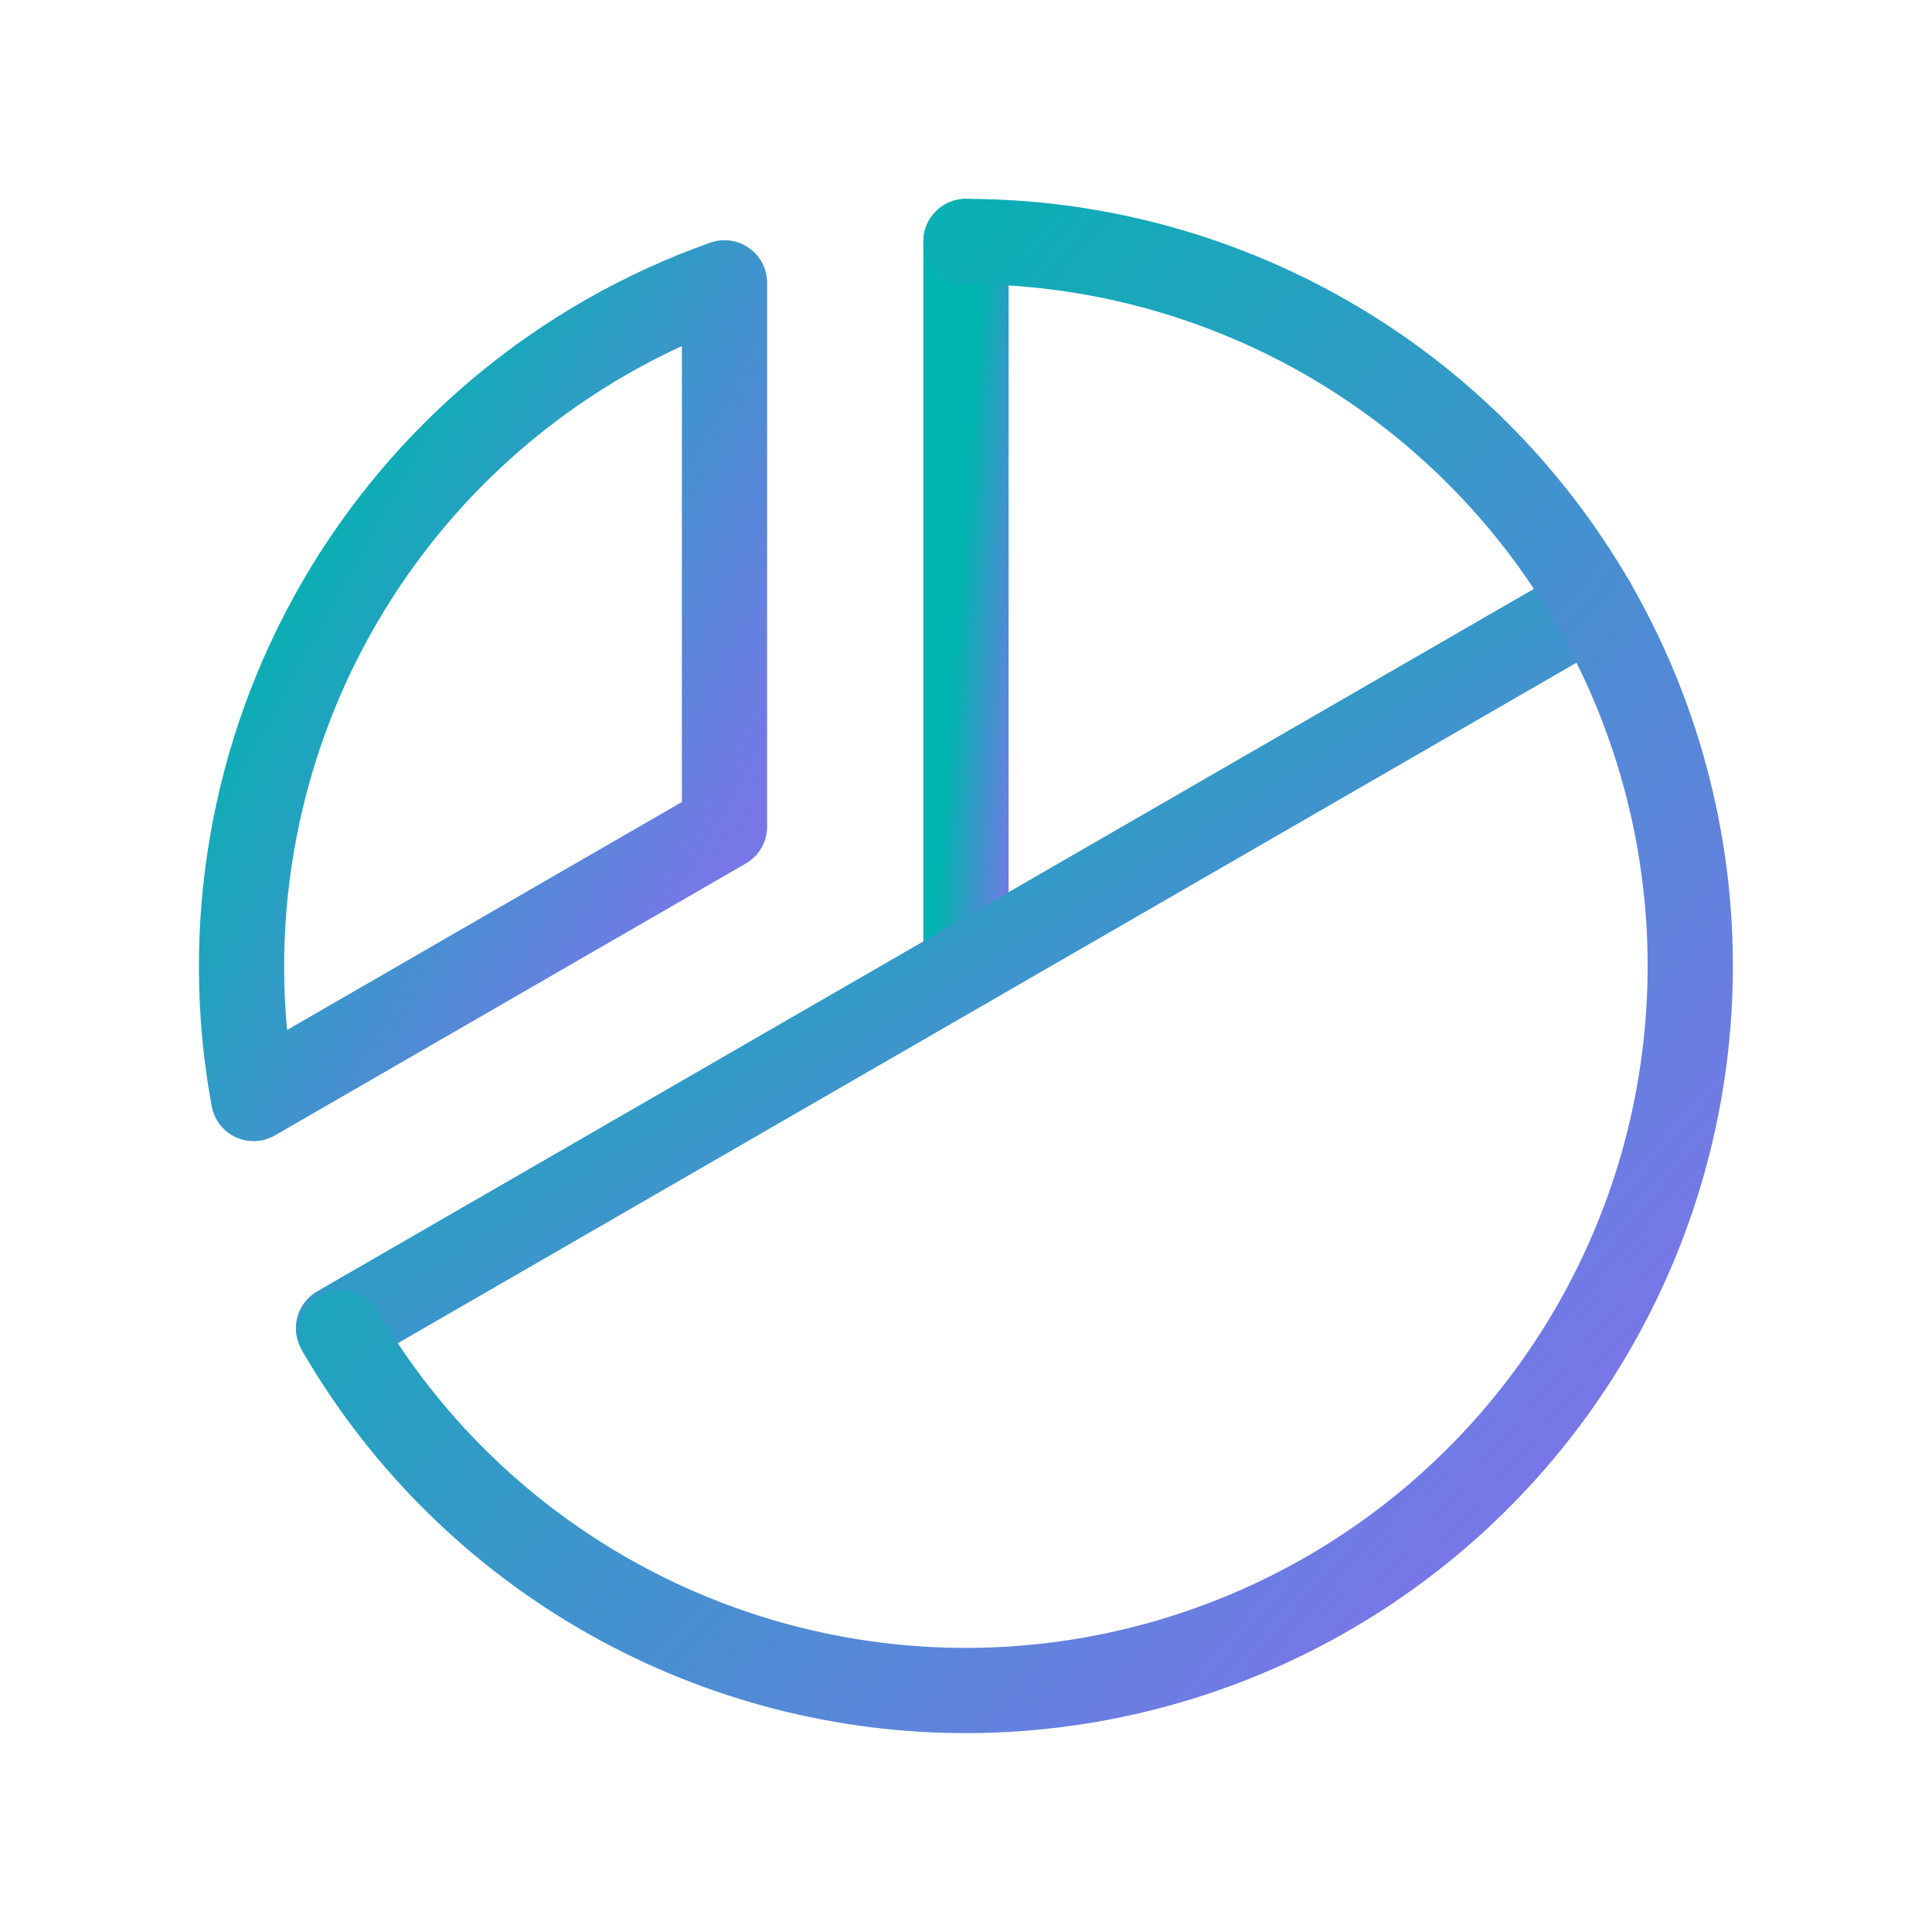
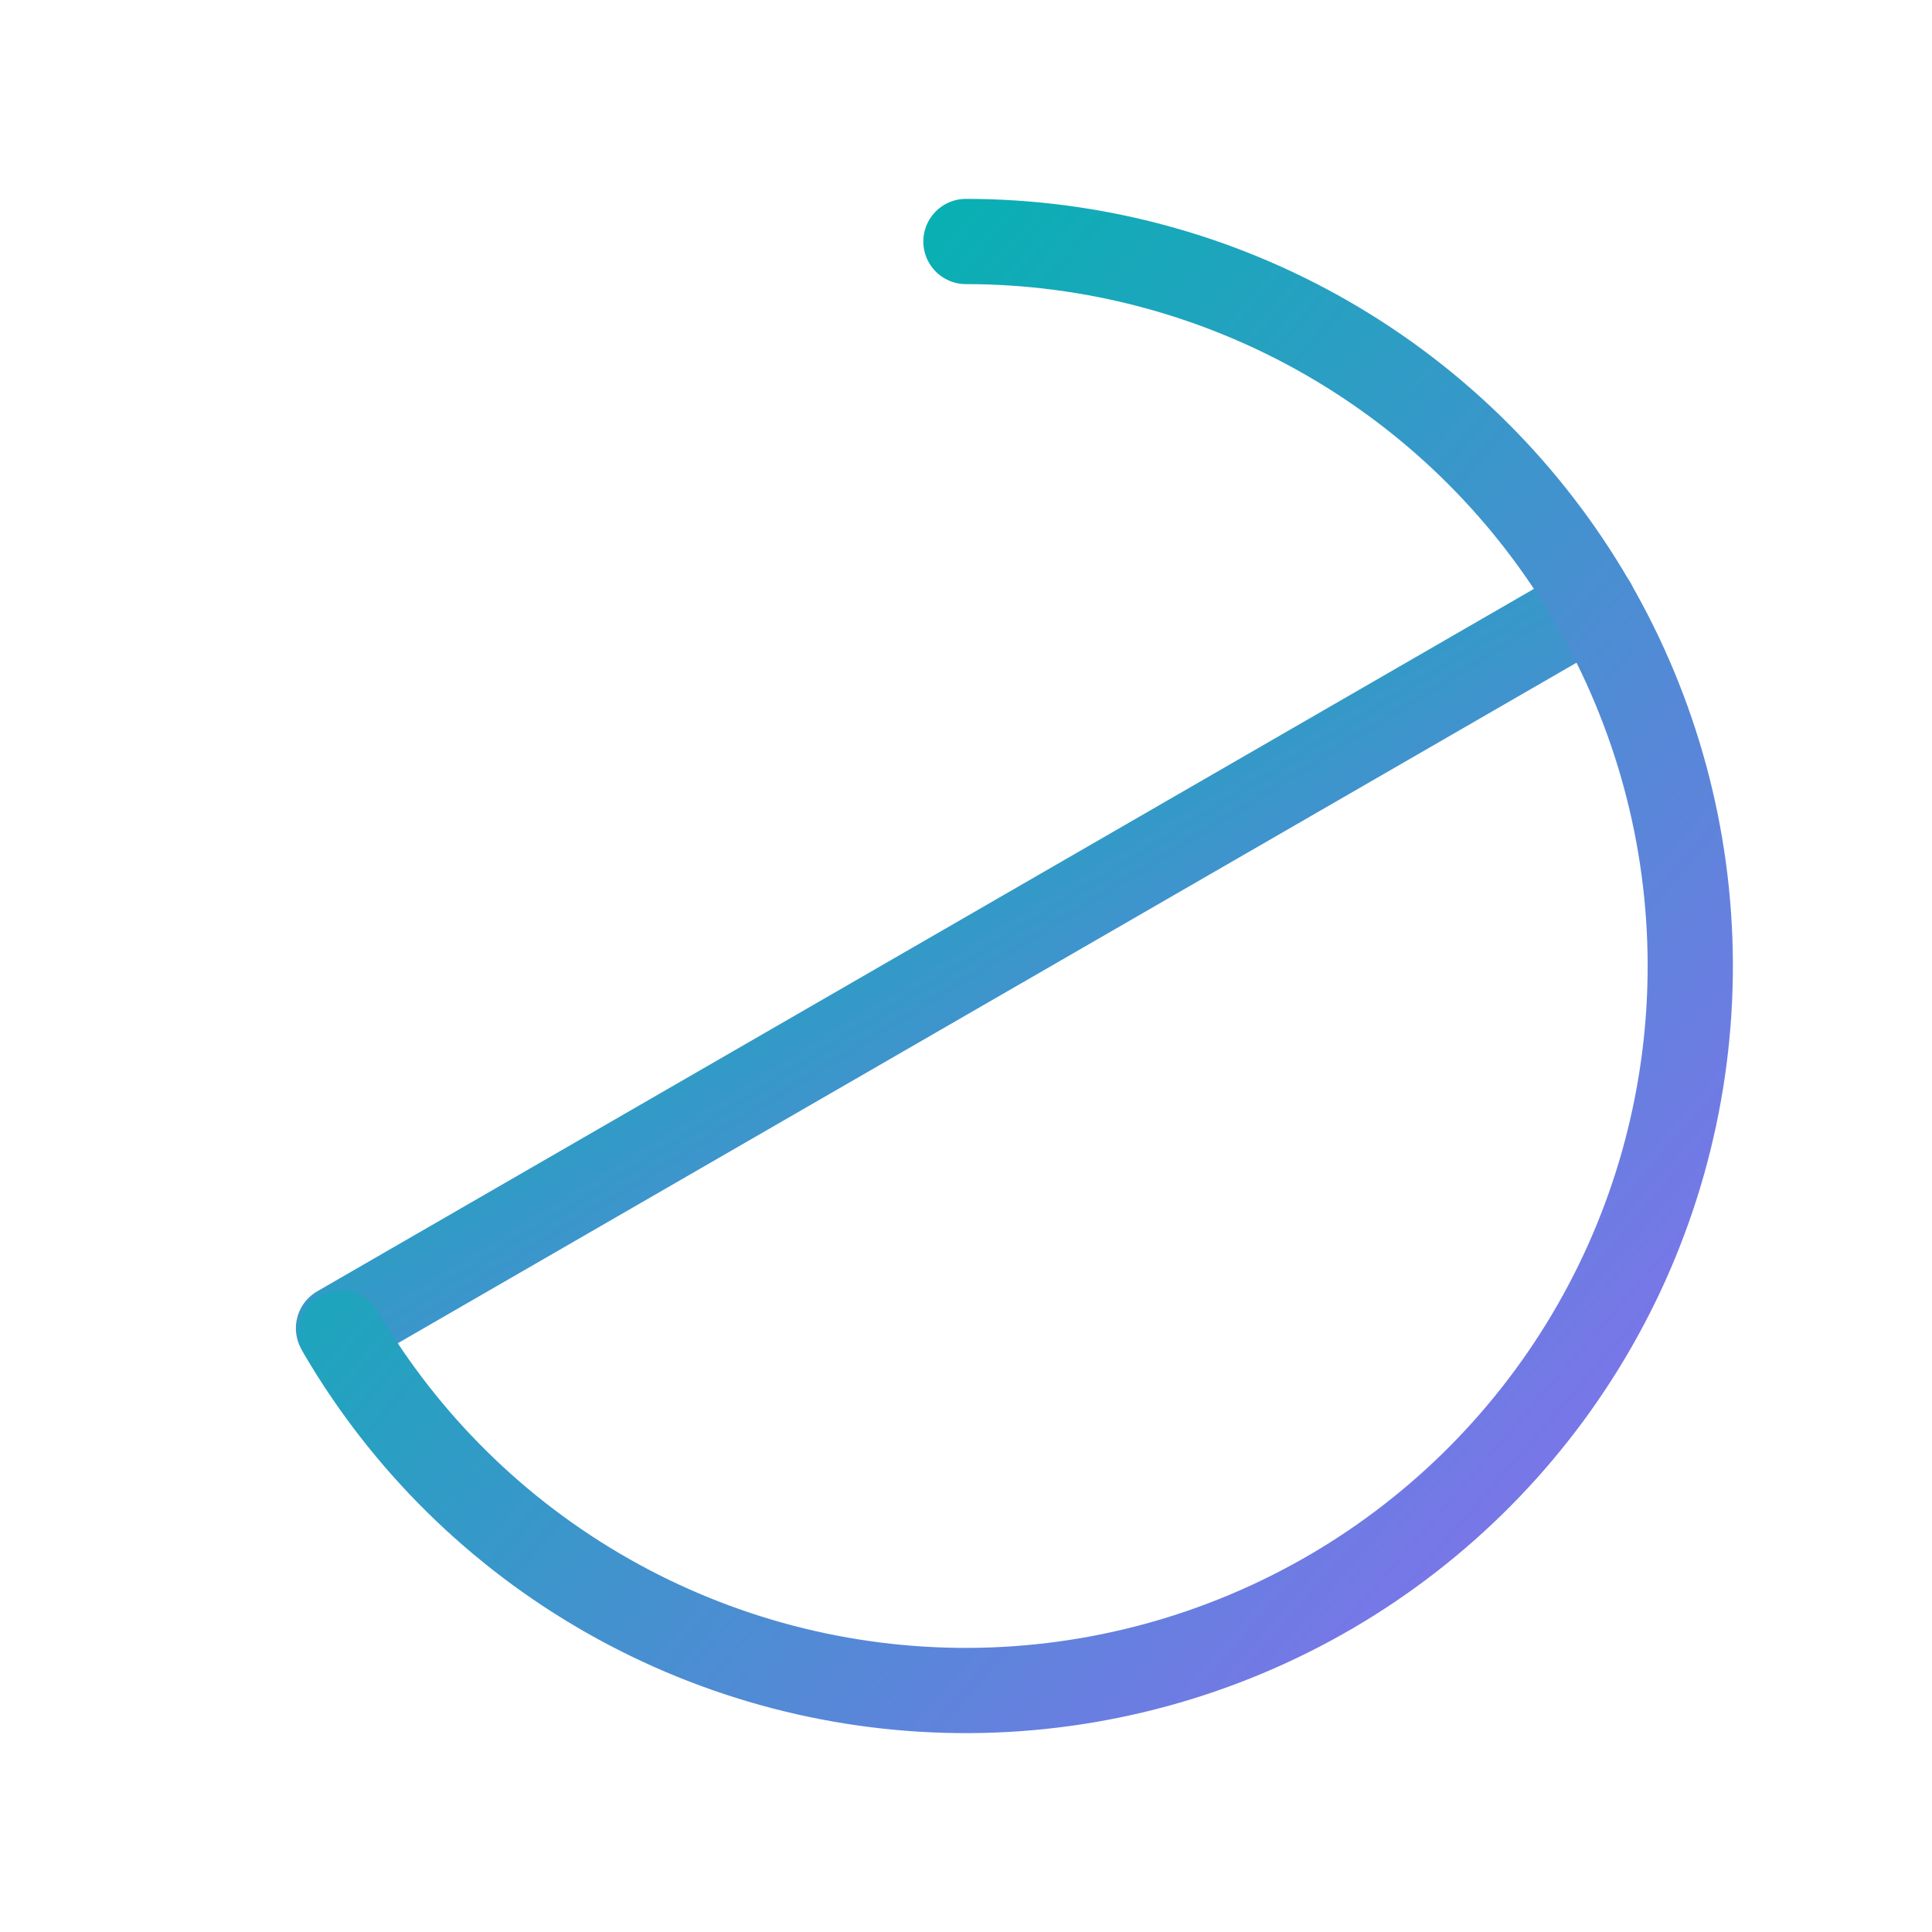
<svg xmlns="http://www.w3.org/2000/svg" width="34" height="34" viewBox="0 0 34 34" fill="none">
  <g id="ChartPieSlice">
-     <path id="Vector" d="M17 17V4.25" stroke="url(#paint0_linear_14553_58315)" stroke-width="1.5" stroke-linecap="round" stroke-linejoin="round" />
    <path id="Vector_2" d="M28.041 10.625L5.957 23.375" stroke="url(#paint1_linear_14553_58315)" stroke-width="1.5" stroke-linecap="round" stroke-linejoin="round" />
-     <path id="Vector_3" d="M4.463 19.332C3.911 16.345 4.442 13.258 5.961 10.627C7.48 7.996 9.887 5.992 12.75 4.977V14.547L4.463 19.332Z" stroke="url(#paint2_linear_14553_58315)" stroke-width="1.5" stroke-linecap="round" stroke-linejoin="round" />
    <path id="Vector_4" d="M16.999 4.25C19.232 4.25 21.427 4.838 23.362 5.953C25.298 7.068 26.906 8.673 28.027 10.605C29.147 12.538 29.74 14.731 29.746 16.965C29.752 19.198 29.172 21.395 28.062 23.333C26.952 25.272 25.353 26.885 23.424 28.011C21.494 29.137 19.303 29.737 17.069 29.75C14.836 29.763 12.638 29.188 10.696 28.084C8.754 26.981 7.136 25.386 6.004 23.46" stroke="url(#paint3_linear_14553_58315)" stroke-width="1.5" stroke-linecap="round" stroke-linejoin="round" />
  </g>
  <defs>
    <linearGradient id="paint0_linear_14553_58315" x1="17.229" y1="5.724" x2="18.547" y2="5.82" gradientUnits="userSpaceOnUse">
      <stop stop-color="#00B4AF" />
      <stop offset="1" stop-color="#7777E7" />
    </linearGradient>
    <linearGradient id="paint1_linear_14553_58315" x1="11.018" y1="12.099" x2="19.144" y2="25.201" gradientUnits="userSpaceOnUse">
      <stop stop-color="#00B4AF" />
      <stop offset="1" stop-color="#7777E7" />
    </linearGradient>
    <linearGradient id="paint2_linear_14553_58315" x1="6.198" y1="6.636" x2="14.833" y2="11.396" gradientUnits="userSpaceOnUse">
      <stop stop-color="#00B4AF" />
      <stop offset="1" stop-color="#7777E7" />
    </linearGradient>
    <linearGradient id="paint3_linear_14553_58315" x1="11.445" y1="7.198" x2="29.403" y2="22.763" gradientUnits="userSpaceOnUse">
      <stop stop-color="#00B4AF" />
      <stop offset="1" stop-color="#7777E7" />
    </linearGradient>
  </defs>
</svg>